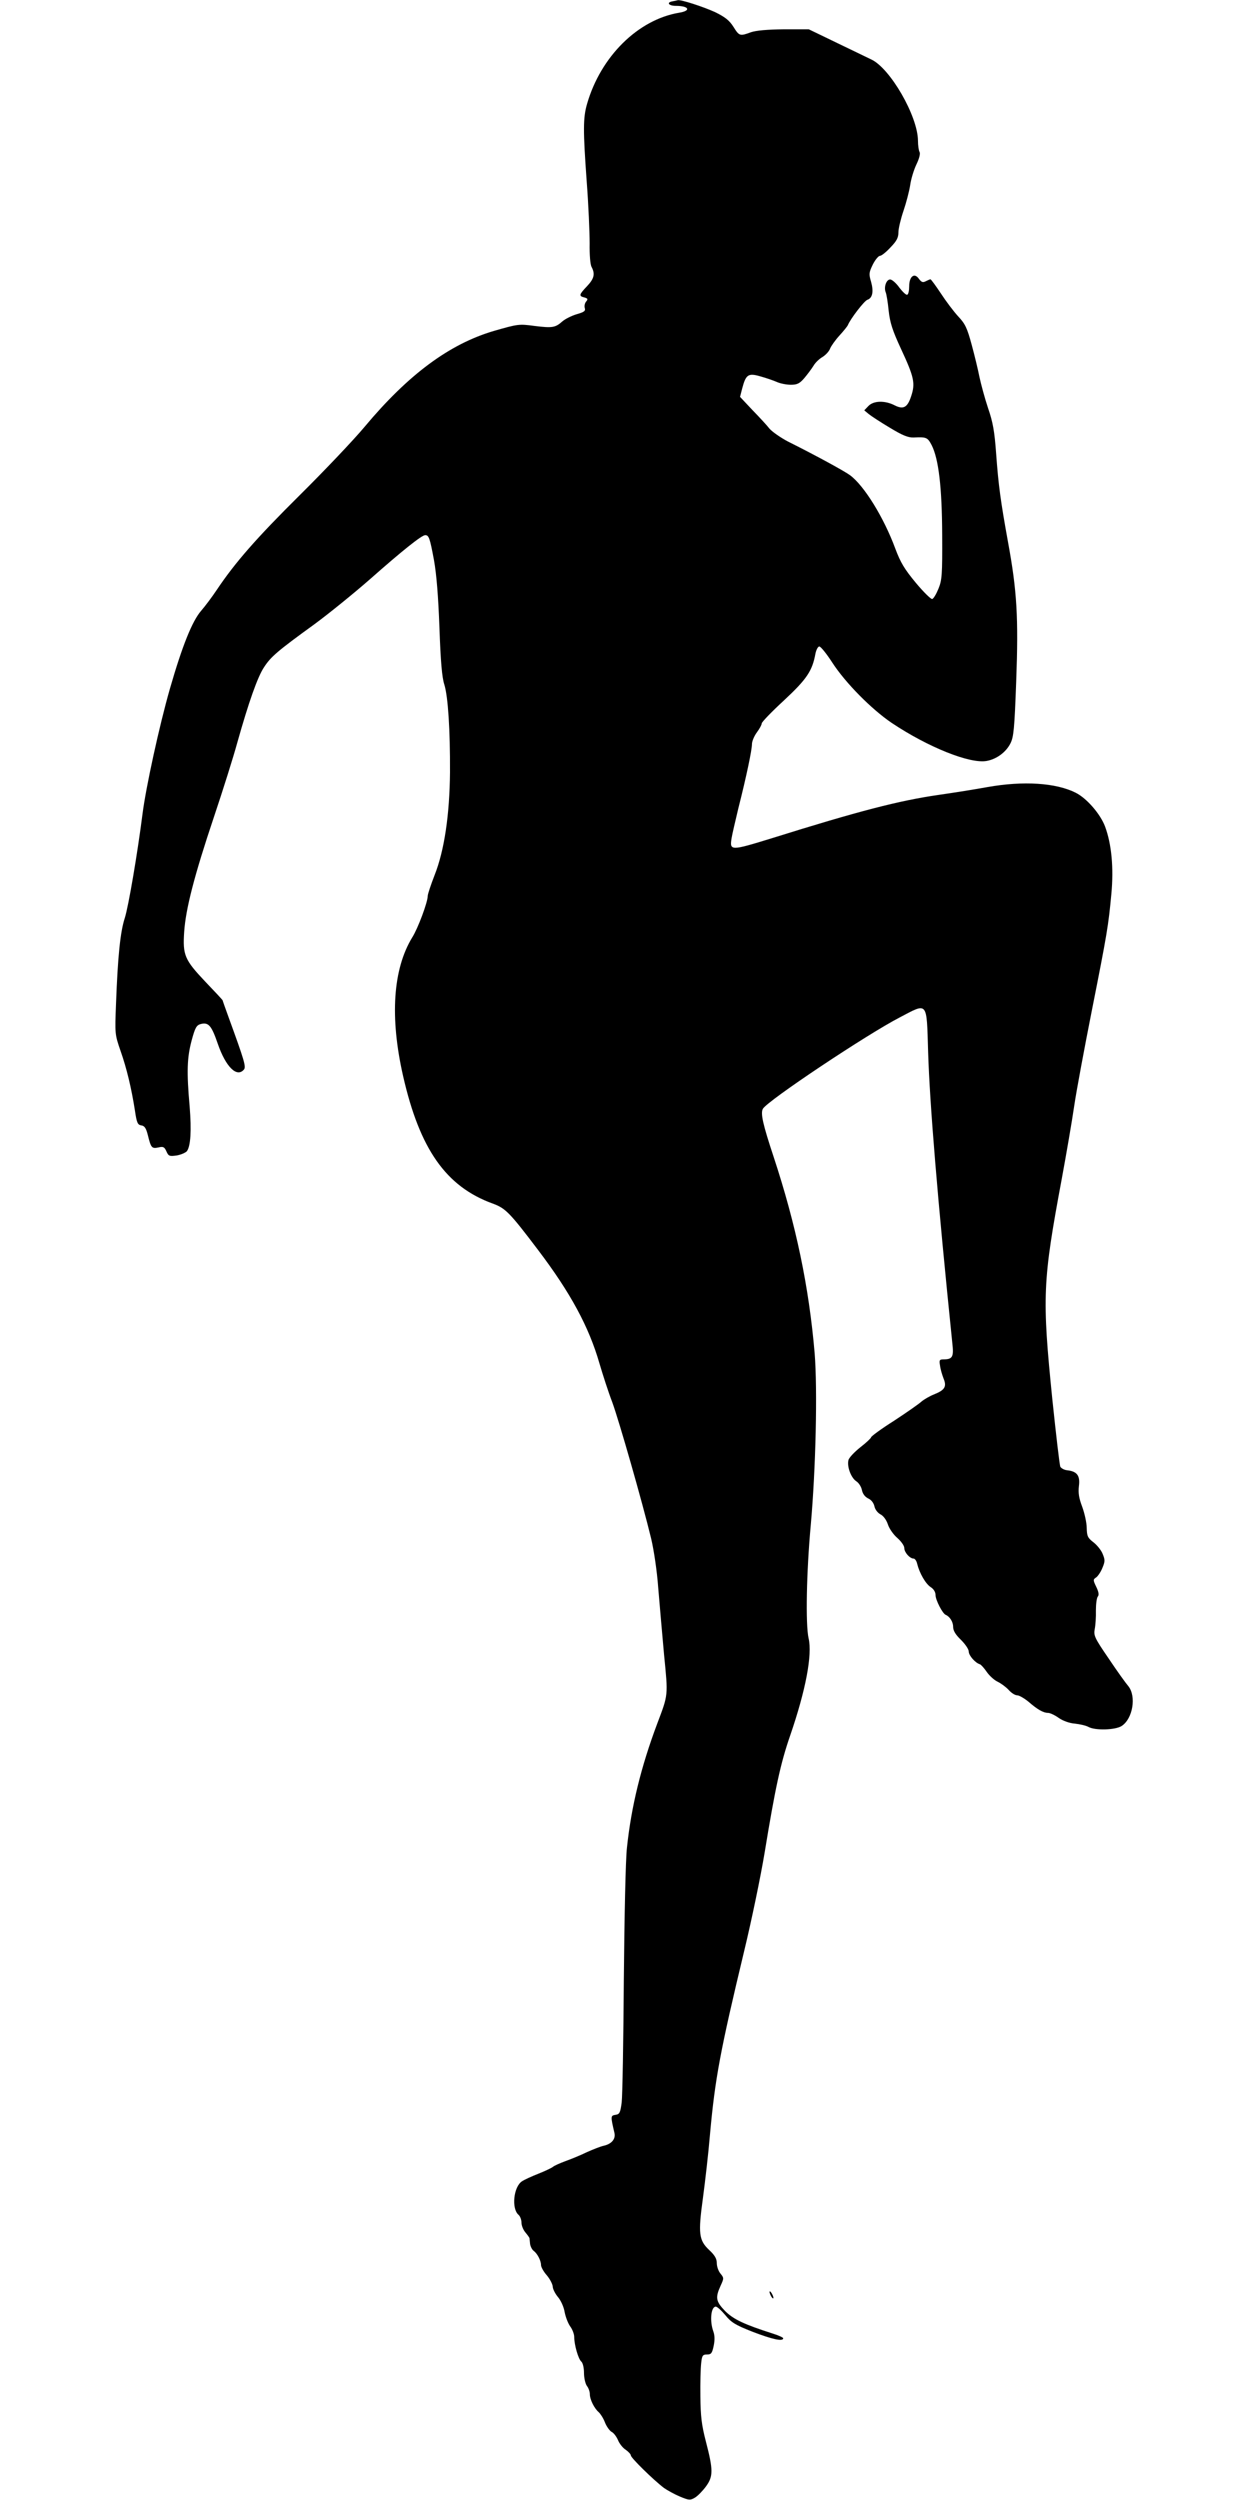
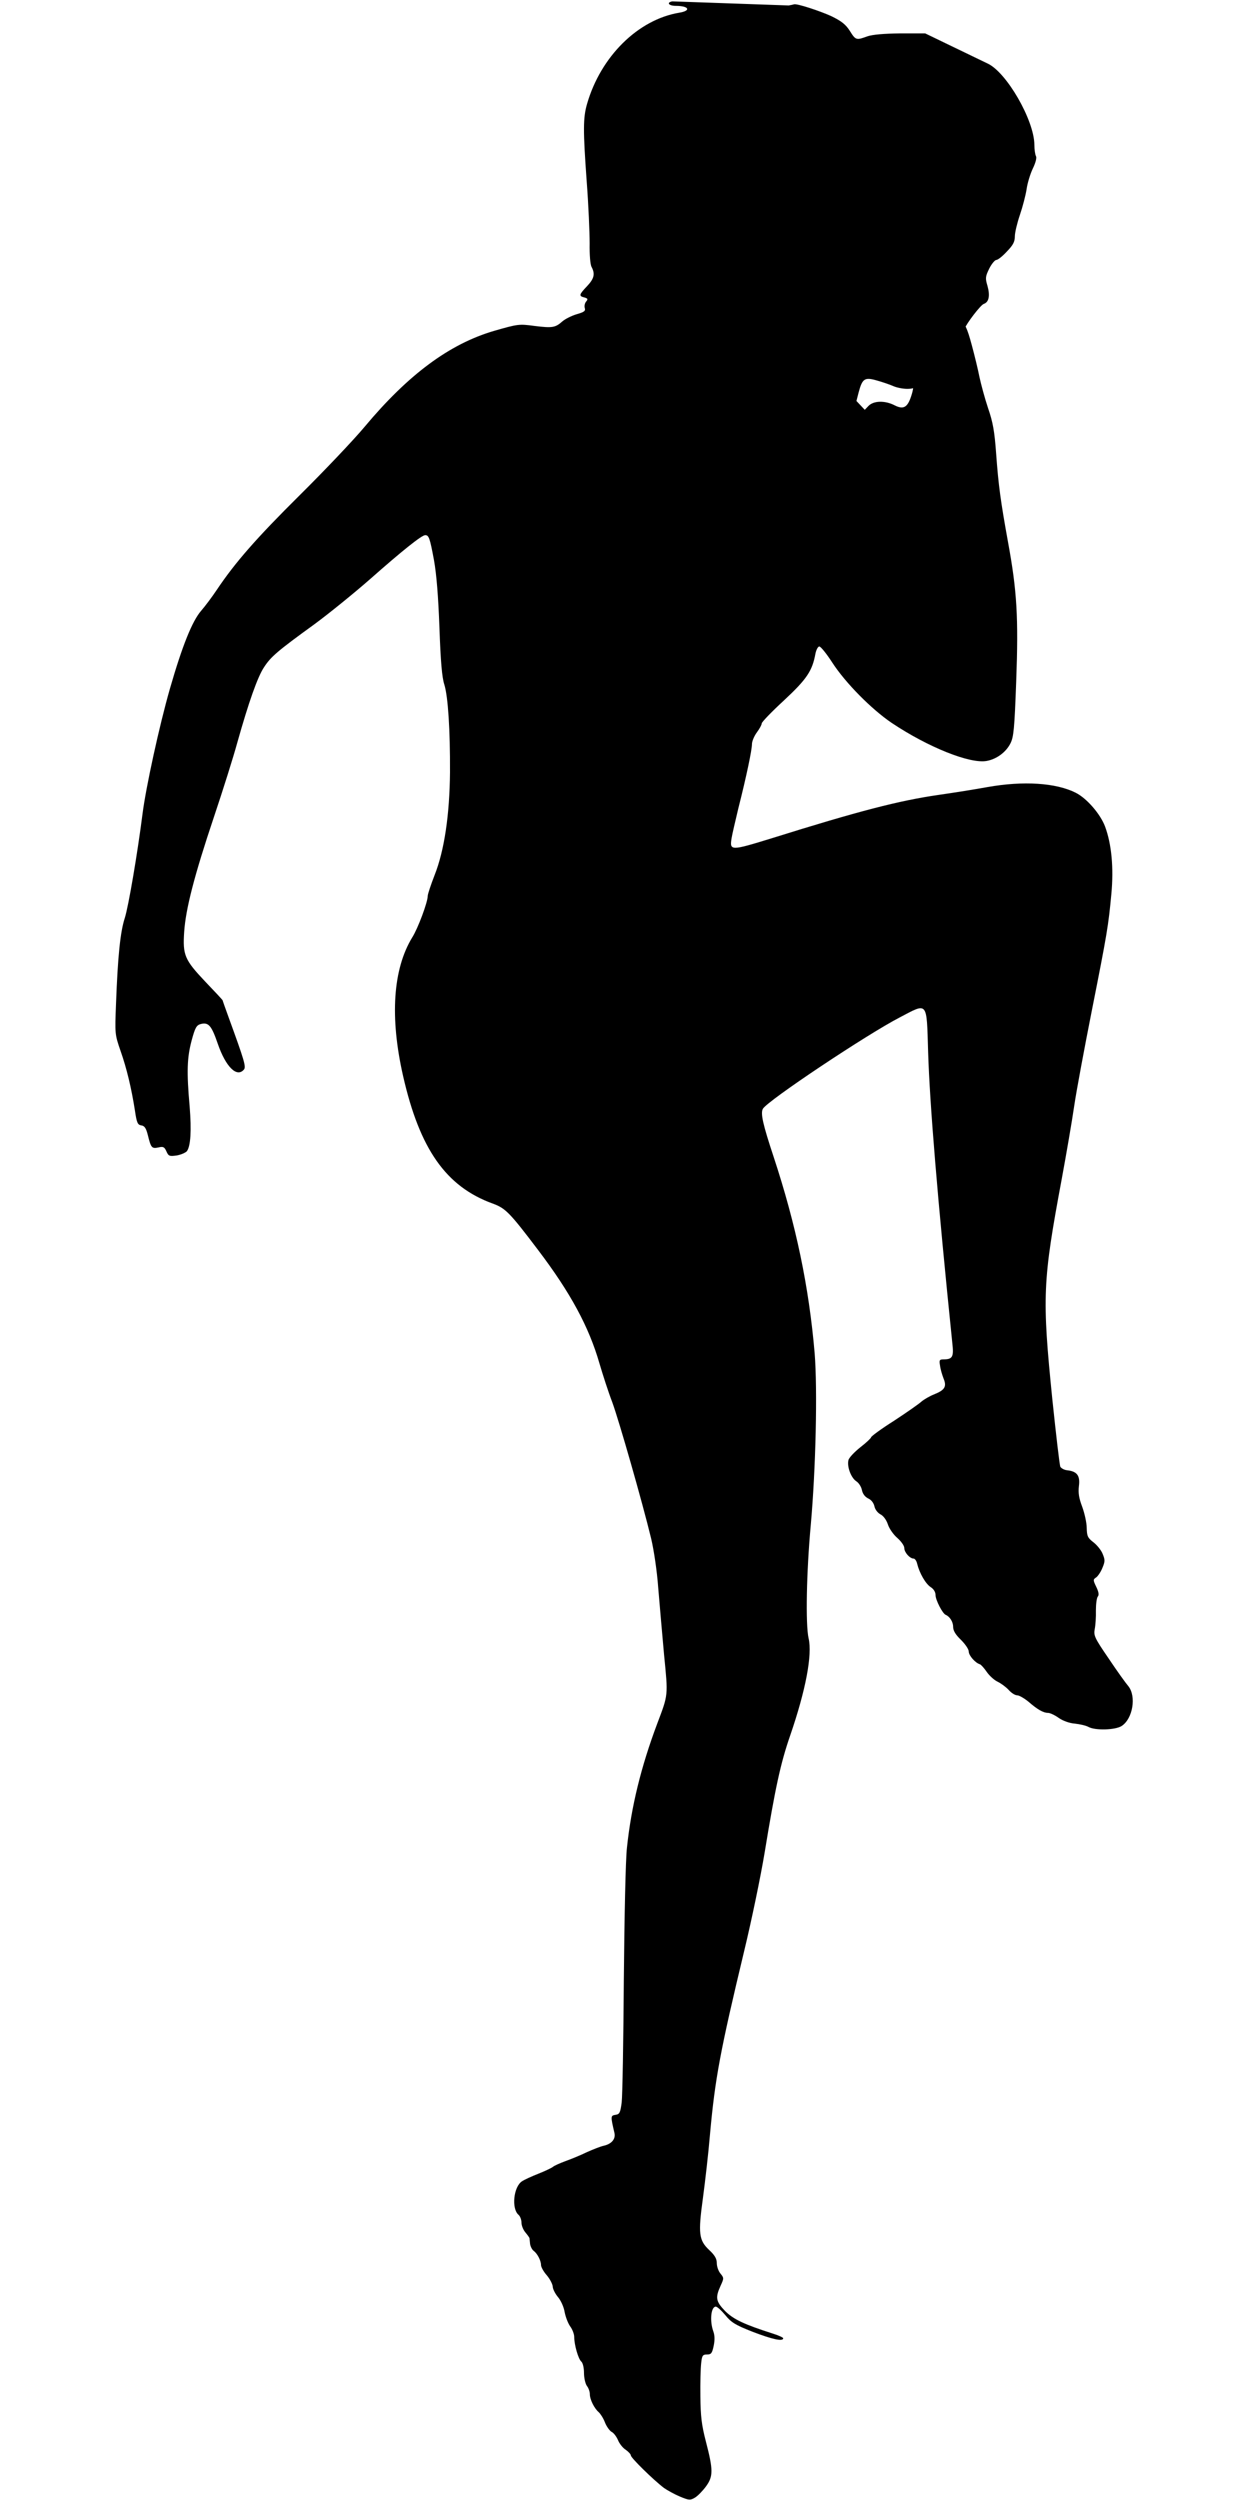
<svg xmlns="http://www.w3.org/2000/svg" version="1.0" width="640pt" height="1280pt" viewBox="0 0 640 1280" preserveAspectRatio="xMidYMid meet">
  <g transform="translate(0,1280) scale(0.1,-0.1)" fill="#000000" stroke="none">
-     <path d="M3442 12793 c-31 -6 -18 -23 18 -23 68 0 80 -25 18 -35 -211 -35 -402 -224 -472 -466 -21 -72 -21 -135 -2 -399 9 -118 15 -260 15 -316 -1 -58 3 -109 10 -121 19 -36 13 -60 -24 -99 -41 -43 -42 -50 -13 -57 18 -5 19 -9 9 -21 -7 -8 -10 -23 -7 -33 5 -15 -3 -21 -42 -32 -26 -8 -58 -24 -72 -36 -37 -33 -52 -35 -142 -24 -81 11 -86 10 -208 -25 -229 -67 -440 -224 -663 -491 -55 -66 -204 -223 -332 -350 -223 -221 -332 -346 -425 -485 -24 -36 -60 -84 -80 -107 -46 -53 -97 -180 -160 -399 -55 -192 -123 -506 -140 -639 -26 -204 -72 -475 -91 -535 -23 -70 -36 -196 -45 -440 -6 -153 -6 -156 23 -240 32 -91 56 -192 74 -307 9 -62 14 -72 32 -75 17 -2 25 -14 34 -50 16 -65 20 -70 54 -63 24 6 31 3 41 -20 11 -25 16 -26 53 -21 22 4 45 14 52 22 19 26 24 104 14 229 -16 179 -13 250 10 337 18 67 25 79 47 85 40 10 55 -8 87 -101 41 -119 98 -175 134 -132 12 14 1 49 -78 266 -17 47 -31 86 -31 88 0 2 -40 45 -89 96 -106 112 -116 136 -108 255 8 118 52 289 152 587 47 140 101 312 120 382 58 206 104 337 137 386 35 54 69 83 258 220 76 56 204 160 285 231 164 145 264 225 282 225 19 0 24 -15 45 -128 13 -73 22 -184 28 -347 6 -171 13 -254 25 -290 19 -62 30 -230 29 -450 -2 -217 -29 -400 -79 -526 -19 -49 -35 -97 -35 -106 0 -32 -50 -166 -79 -212 -99 -162 -116 -408 -47 -711 85 -373 219 -565 458 -652 66 -24 87 -45 233 -238 166 -219 260 -393 314 -580 17 -58 46 -148 66 -200 35 -96 153 -508 199 -698 14 -59 30 -167 36 -250 7 -81 20 -236 30 -344 21 -213 22 -202 -35 -353 -83 -221 -133 -425 -155 -635 -7 -60 -13 -351 -16 -675 -2 -313 -7 -597 -11 -630 -7 -53 -11 -60 -32 -63 -25 -4 -25 -7 -5 -93 7 -31 -15 -56 -54 -65 -15 -3 -54 -18 -87 -33 -33 -16 -82 -36 -110 -46 -27 -10 -57 -23 -65 -30 -8 -6 -42 -22 -75 -35 -33 -13 -70 -30 -82 -38 -44 -28 -55 -141 -18 -172 8 -7 15 -25 15 -40 0 -15 9 -37 20 -50 11 -13 20 -26 21 -29 0 -3 2 -17 3 -30 2 -13 10 -29 18 -35 19 -14 38 -50 38 -73 0 -10 13 -34 30 -53 16 -19 29 -45 30 -57 0 -12 12 -36 26 -53 15 -17 31 -52 35 -78 5 -26 18 -59 29 -74 11 -15 20 -39 20 -53 0 -41 21 -113 36 -126 8 -7 14 -31 14 -58 0 -26 7 -56 15 -67 8 -10 15 -29 15 -42 0 -28 23 -73 45 -92 9 -8 24 -31 32 -52 8 -21 24 -43 34 -49 11 -5 25 -24 33 -42 7 -18 25 -41 40 -50 14 -10 26 -23 26 -29 0 -12 114 -124 169 -166 17 -12 53 -32 81 -44 48 -20 54 -20 78 -6 15 9 40 35 57 58 37 51 37 84 -1 230 -22 85 -27 129 -28 230 -1 69 1 145 4 170 4 40 8 45 30 45 21 0 26 6 34 44 6 29 6 53 -2 75 -19 53 -12 126 13 126 7 0 29 -20 49 -44 30 -37 51 -50 140 -85 99 -38 156 -51 156 -33 0 4 -24 15 -53 24 -147 47 -202 73 -245 116 -47 49 -50 68 -23 128 18 39 18 41 0 63 -11 13 -19 37 -19 54 0 22 -10 40 -39 67 -53 50 -57 84 -32 266 11 82 28 228 36 324 26 289 53 431 175 940 38 157 85 384 105 505 54 329 81 456 131 600 79 230 114 412 94 497 -16 71 -11 338 11 578 26 291 35 694 20 882 -29 339 -95 656 -210 1005 -55 166 -68 223 -55 246 23 41 531 380 701 468 145 76 137 86 145 -176 8 -265 48 -751 124 -1493 8 -69 1 -82 -45 -82 -21 0 -23 -4 -18 -32 2 -18 11 -48 18 -66 17 -41 7 -59 -48 -81 -23 -9 -52 -26 -65 -37 -13 -12 -76 -56 -140 -98 -65 -41 -118 -80 -118 -85 0 -4 -25 -28 -55 -51 -30 -24 -58 -53 -61 -66 -8 -33 13 -90 40 -108 13 -8 26 -29 29 -45 4 -20 16 -35 32 -43 16 -7 28 -23 32 -40 3 -16 16 -33 30 -41 15 -7 31 -28 39 -52 7 -22 29 -53 49 -70 19 -17 35 -39 35 -51 0 -22 28 -54 48 -54 6 0 15 -12 18 -27 12 -48 43 -102 69 -119 16 -10 25 -26 25 -41 0 -25 36 -95 52 -101 21 -9 38 -36 38 -61 0 -20 12 -40 40 -67 22 -22 40 -48 40 -60 0 -20 33 -58 57 -65 6 -2 22 -20 35 -39 13 -19 38 -42 55 -50 17 -8 43 -27 57 -42 14 -16 33 -28 44 -28 10 0 36 -15 58 -33 46 -40 76 -57 100 -57 10 0 34 -11 55 -26 22 -15 55 -27 83 -29 26 -3 57 -10 69 -17 35 -19 138 -16 170 5 57 37 76 152 34 204 -13 15 -59 79 -101 142 -72 105 -77 117 -71 150 4 20 7 63 6 95 0 33 4 65 10 72 7 8 4 24 -8 49 -17 35 -17 38 0 49 9 7 24 29 32 50 13 31 13 40 1 69 -7 19 -29 46 -47 60 -30 23 -34 32 -35 74 0 26 -11 75 -23 108 -17 45 -21 71 -17 106 7 53 -9 75 -58 81 -16 1 -32 10 -37 18 -4 8 -22 164 -41 345 -53 526 -50 602 48 1128 24 130 53 299 64 375 11 75 52 295 90 487 79 398 85 436 100 596 13 136 1 258 -32 347 -24 64 -93 144 -150 173 -101 51 -268 62 -453 29 -60 -11 -173 -29 -250 -40 -201 -29 -407 -82 -854 -222 -211 -65 -216 -65 -205 2 3 19 19 87 34 150 43 170 70 301 70 330 0 14 11 41 25 60 14 19 25 39 25 46 0 7 51 60 114 118 117 109 145 151 161 239 4 20 13 37 20 37 7 0 37 -37 66 -82 68 -105 201 -239 304 -309 187 -125 402 -211 487 -195 50 9 98 44 121 89 17 33 21 73 30 319 12 326 4 463 -42 713 -38 210 -49 290 -61 456 -8 109 -16 157 -41 229 -17 51 -36 122 -44 159 -7 36 -25 111 -40 166 -23 85 -33 107 -69 145 -23 25 -63 78 -89 118 -26 39 -50 72 -53 72 -3 0 -14 -5 -24 -10 -15 -8 -22 -5 -35 12 -23 34 -50 13 -50 -38 0 -22 -4 -41 -10 -43 -5 -3 -23 14 -40 36 -16 23 -38 42 -47 42 -20 1 -34 -40 -23 -66 4 -10 11 -52 15 -94 7 -62 19 -100 63 -195 68 -146 74 -177 52 -243 -19 -58 -40 -69 -85 -46 -49 25 -106 24 -133 -3 l-22 -23 23 -19 c12 -10 61 -42 108 -70 66 -40 94 -51 122 -50 65 3 71 1 92 -39 36 -71 53 -216 54 -461 1 -202 -1 -230 -19 -274 -11 -27 -25 -51 -32 -53 -6 -2 -44 35 -84 83 -58 70 -78 103 -105 175 -59 160 -160 323 -232 376 -29 21 -165 96 -317 172 -38 20 -81 50 -95 66 -13 17 -53 60 -88 96 l-63 67 11 43 c19 72 31 80 93 62 29 -8 67 -21 85 -29 18 -8 50 -14 71 -14 32 0 45 6 69 34 16 19 37 47 47 63 9 16 30 36 46 45 16 10 34 29 39 43 5 13 27 44 48 67 22 24 41 48 43 53 12 31 84 125 100 130 26 9 33 41 19 92 -12 40 -11 48 9 89 12 24 29 44 36 44 8 0 32 19 54 43 32 33 41 50 41 78 0 19 12 69 26 110 14 41 29 99 34 130 4 31 19 80 32 107 15 31 21 56 16 64 -4 7 -8 33 -8 58 -1 126 -143 372 -240 416 -14 7 -91 44 -172 83 l-147 71 -128 0 c-85 -1 -141 -6 -168 -15 -57 -21 -60 -20 -90 28 -21 33 -43 50 -94 75 -59 27 -175 65 -191 61 -3 -1 -15 -4 -28 -6z" />
-     <path d="M3940 1065 c0 -5 5 -17 10 -25 5 -8 10 -10 10 -5 0 6 -5 17 -10 25 -5 8 -10 11 -10 5z" />
+     <path d="M3442 12793 c-31 -6 -18 -23 18 -23 68 0 80 -25 18 -35 -211 -35 -402 -224 -472 -466 -21 -72 -21 -135 -2 -399 9 -118 15 -260 15 -316 -1 -58 3 -109 10 -121 19 -36 13 -60 -24 -99 -41 -43 -42 -50 -13 -57 18 -5 19 -9 9 -21 -7 -8 -10 -23 -7 -33 5 -15 -3 -21 -42 -32 -26 -8 -58 -24 -72 -36 -37 -33 -52 -35 -142 -24 -81 11 -86 10 -208 -25 -229 -67 -440 -224 -663 -491 -55 -66 -204 -223 -332 -350 -223 -221 -332 -346 -425 -485 -24 -36 -60 -84 -80 -107 -46 -53 -97 -180 -160 -399 -55 -192 -123 -506 -140 -639 -26 -204 -72 -475 -91 -535 -23 -70 -36 -196 -45 -440 -6 -153 -6 -156 23 -240 32 -91 56 -192 74 -307 9 -62 14 -72 32 -75 17 -2 25 -14 34 -50 16 -65 20 -70 54 -63 24 6 31 3 41 -20 11 -25 16 -26 53 -21 22 4 45 14 52 22 19 26 24 104 14 229 -16 179 -13 250 10 337 18 67 25 79 47 85 40 10 55 -8 87 -101 41 -119 98 -175 134 -132 12 14 1 49 -78 266 -17 47 -31 86 -31 88 0 2 -40 45 -89 96 -106 112 -116 136 -108 255 8 118 52 289 152 587 47 140 101 312 120 382 58 206 104 337 137 386 35 54 69 83 258 220 76 56 204 160 285 231 164 145 264 225 282 225 19 0 24 -15 45 -128 13 -73 22 -184 28 -347 6 -171 13 -254 25 -290 19 -62 30 -230 29 -450 -2 -217 -29 -400 -79 -526 -19 -49 -35 -97 -35 -106 0 -32 -50 -166 -79 -212 -99 -162 -116 -408 -47 -711 85 -373 219 -565 458 -652 66 -24 87 -45 233 -238 166 -219 260 -393 314 -580 17 -58 46 -148 66 -200 35 -96 153 -508 199 -698 14 -59 30 -167 36 -250 7 -81 20 -236 30 -344 21 -213 22 -202 -35 -353 -83 -221 -133 -425 -155 -635 -7 -60 -13 -351 -16 -675 -2 -313 -7 -597 -11 -630 -7 -53 -11 -60 -32 -63 -25 -4 -25 -7 -5 -93 7 -31 -15 -56 -54 -65 -15 -3 -54 -18 -87 -33 -33 -16 -82 -36 -110 -46 -27 -10 -57 -23 -65 -30 -8 -6 -42 -22 -75 -35 -33 -13 -70 -30 -82 -38 -44 -28 -55 -141 -18 -172 8 -7 15 -25 15 -40 0 -15 9 -37 20 -50 11 -13 20 -26 21 -29 0 -3 2 -17 3 -30 2 -13 10 -29 18 -35 19 -14 38 -50 38 -73 0 -10 13 -34 30 -53 16 -19 29 -45 30 -57 0 -12 12 -36 26 -53 15 -17 31 -52 35 -78 5 -26 18 -59 29 -74 11 -15 20 -39 20 -53 0 -41 21 -113 36 -126 8 -7 14 -31 14 -58 0 -26 7 -56 15 -67 8 -10 15 -29 15 -42 0 -28 23 -73 45 -92 9 -8 24 -31 32 -52 8 -21 24 -43 34 -49 11 -5 25 -24 33 -42 7 -18 25 -41 40 -50 14 -10 26 -23 26 -29 0 -12 114 -124 169 -166 17 -12 53 -32 81 -44 48 -20 54 -20 78 -6 15 9 40 35 57 58 37 51 37 84 -1 230 -22 85 -27 129 -28 230 -1 69 1 145 4 170 4 40 8 45 30 45 21 0 26 6 34 44 6 29 6 53 -2 75 -19 53 -12 126 13 126 7 0 29 -20 49 -44 30 -37 51 -50 140 -85 99 -38 156 -51 156 -33 0 4 -24 15 -53 24 -147 47 -202 73 -245 116 -47 49 -50 68 -23 128 18 39 18 41 0 63 -11 13 -19 37 -19 54 0 22 -10 40 -39 67 -53 50 -57 84 -32 266 11 82 28 228 36 324 26 289 53 431 175 940 38 157 85 384 105 505 54 329 81 456 131 600 79 230 114 412 94 497 -16 71 -11 338 11 578 26 291 35 694 20 882 -29 339 -95 656 -210 1005 -55 166 -68 223 -55 246 23 41 531 380 701 468 145 76 137 86 145 -176 8 -265 48 -751 124 -1493 8 -69 1 -82 -45 -82 -21 0 -23 -4 -18 -32 2 -18 11 -48 18 -66 17 -41 7 -59 -48 -81 -23 -9 -52 -26 -65 -37 -13 -12 -76 -56 -140 -98 -65 -41 -118 -80 -118 -85 0 -4 -25 -28 -55 -51 -30 -24 -58 -53 -61 -66 -8 -33 13 -90 40 -108 13 -8 26 -29 29 -45 4 -20 16 -35 32 -43 16 -7 28 -23 32 -40 3 -16 16 -33 30 -41 15 -7 31 -28 39 -52 7 -22 29 -53 49 -70 19 -17 35 -39 35 -51 0 -22 28 -54 48 -54 6 0 15 -12 18 -27 12 -48 43 -102 69 -119 16 -10 25 -26 25 -41 0 -25 36 -95 52 -101 21 -9 38 -36 38 -61 0 -20 12 -40 40 -67 22 -22 40 -48 40 -60 0 -20 33 -58 57 -65 6 -2 22 -20 35 -39 13 -19 38 -42 55 -50 17 -8 43 -27 57 -42 14 -16 33 -28 44 -28 10 0 36 -15 58 -33 46 -40 76 -57 100 -57 10 0 34 -11 55 -26 22 -15 55 -27 83 -29 26 -3 57 -10 69 -17 35 -19 138 -16 170 5 57 37 76 152 34 204 -13 15 -59 79 -101 142 -72 105 -77 117 -71 150 4 20 7 63 6 95 0 33 4 65 10 72 7 8 4 24 -8 49 -17 35 -17 38 0 49 9 7 24 29 32 50 13 31 13 40 1 69 -7 19 -29 46 -47 60 -30 23 -34 32 -35 74 0 26 -11 75 -23 108 -17 45 -21 71 -17 106 7 53 -9 75 -58 81 -16 1 -32 10 -37 18 -4 8 -22 164 -41 345 -53 526 -50 602 48 1128 24 130 53 299 64 375 11 75 52 295 90 487 79 398 85 436 100 596 13 136 1 258 -32 347 -24 64 -93 144 -150 173 -101 51 -268 62 -453 29 -60 -11 -173 -29 -250 -40 -201 -29 -407 -82 -854 -222 -211 -65 -216 -65 -205 2 3 19 19 87 34 150 43 170 70 301 70 330 0 14 11 41 25 60 14 19 25 39 25 46 0 7 51 60 114 118 117 109 145 151 161 239 4 20 13 37 20 37 7 0 37 -37 66 -82 68 -105 201 -239 304 -309 187 -125 402 -211 487 -195 50 9 98 44 121 89 17 33 21 73 30 319 12 326 4 463 -42 713 -38 210 -49 290 -61 456 -8 109 -16 157 -41 229 -17 51 -36 122 -44 159 -7 36 -25 111 -40 166 -23 85 -33 107 -69 145 -23 25 -63 78 -89 118 -26 39 -50 72 -53 72 -3 0 -14 -5 -24 -10 -15 -8 -22 -5 -35 12 -23 34 -50 13 -50 -38 0 -22 -4 -41 -10 -43 -5 -3 -23 14 -40 36 -16 23 -38 42 -47 42 -20 1 -34 -40 -23 -66 4 -10 11 -52 15 -94 7 -62 19 -100 63 -195 68 -146 74 -177 52 -243 -19 -58 -40 -69 -85 -46 -49 25 -106 24 -133 -3 l-22 -23 23 -19 l-63 67 11 43 c19 72 31 80 93 62 29 -8 67 -21 85 -29 18 -8 50 -14 71 -14 32 0 45 6 69 34 16 19 37 47 47 63 9 16 30 36 46 45 16 10 34 29 39 43 5 13 27 44 48 67 22 24 41 48 43 53 12 31 84 125 100 130 26 9 33 41 19 92 -12 40 -11 48 9 89 12 24 29 44 36 44 8 0 32 19 54 43 32 33 41 50 41 78 0 19 12 69 26 110 14 41 29 99 34 130 4 31 19 80 32 107 15 31 21 56 16 64 -4 7 -8 33 -8 58 -1 126 -143 372 -240 416 -14 7 -91 44 -172 83 l-147 71 -128 0 c-85 -1 -141 -6 -168 -15 -57 -21 -60 -20 -90 28 -21 33 -43 50 -94 75 -59 27 -175 65 -191 61 -3 -1 -15 -4 -28 -6z" />
  </g>
</svg>